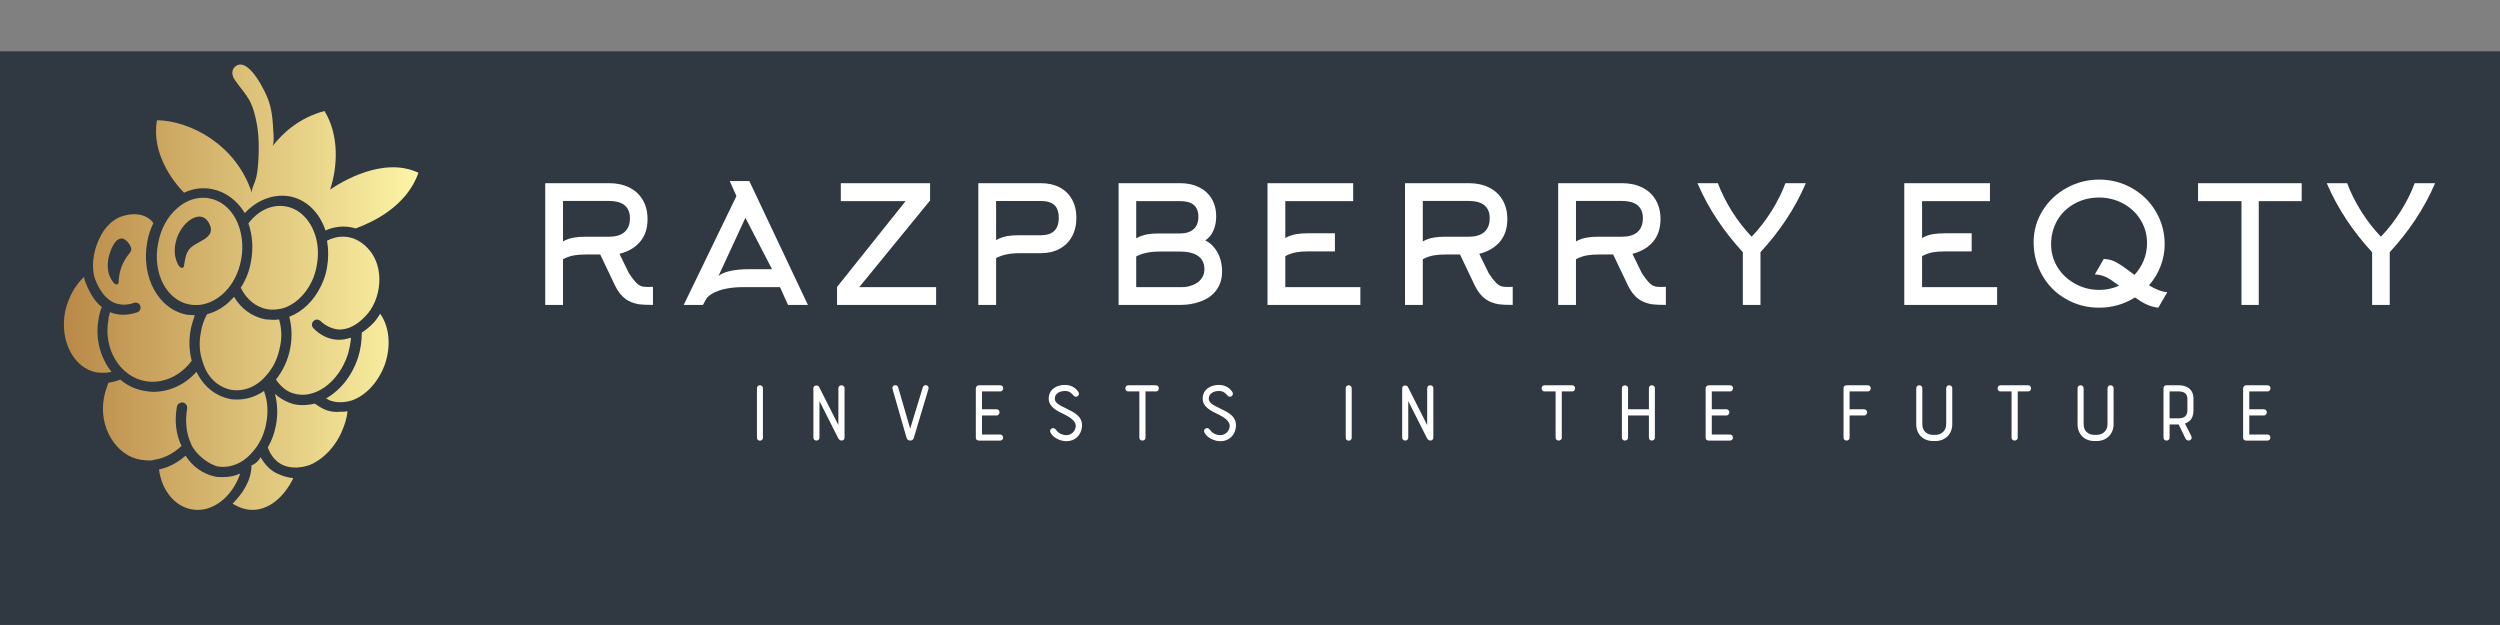
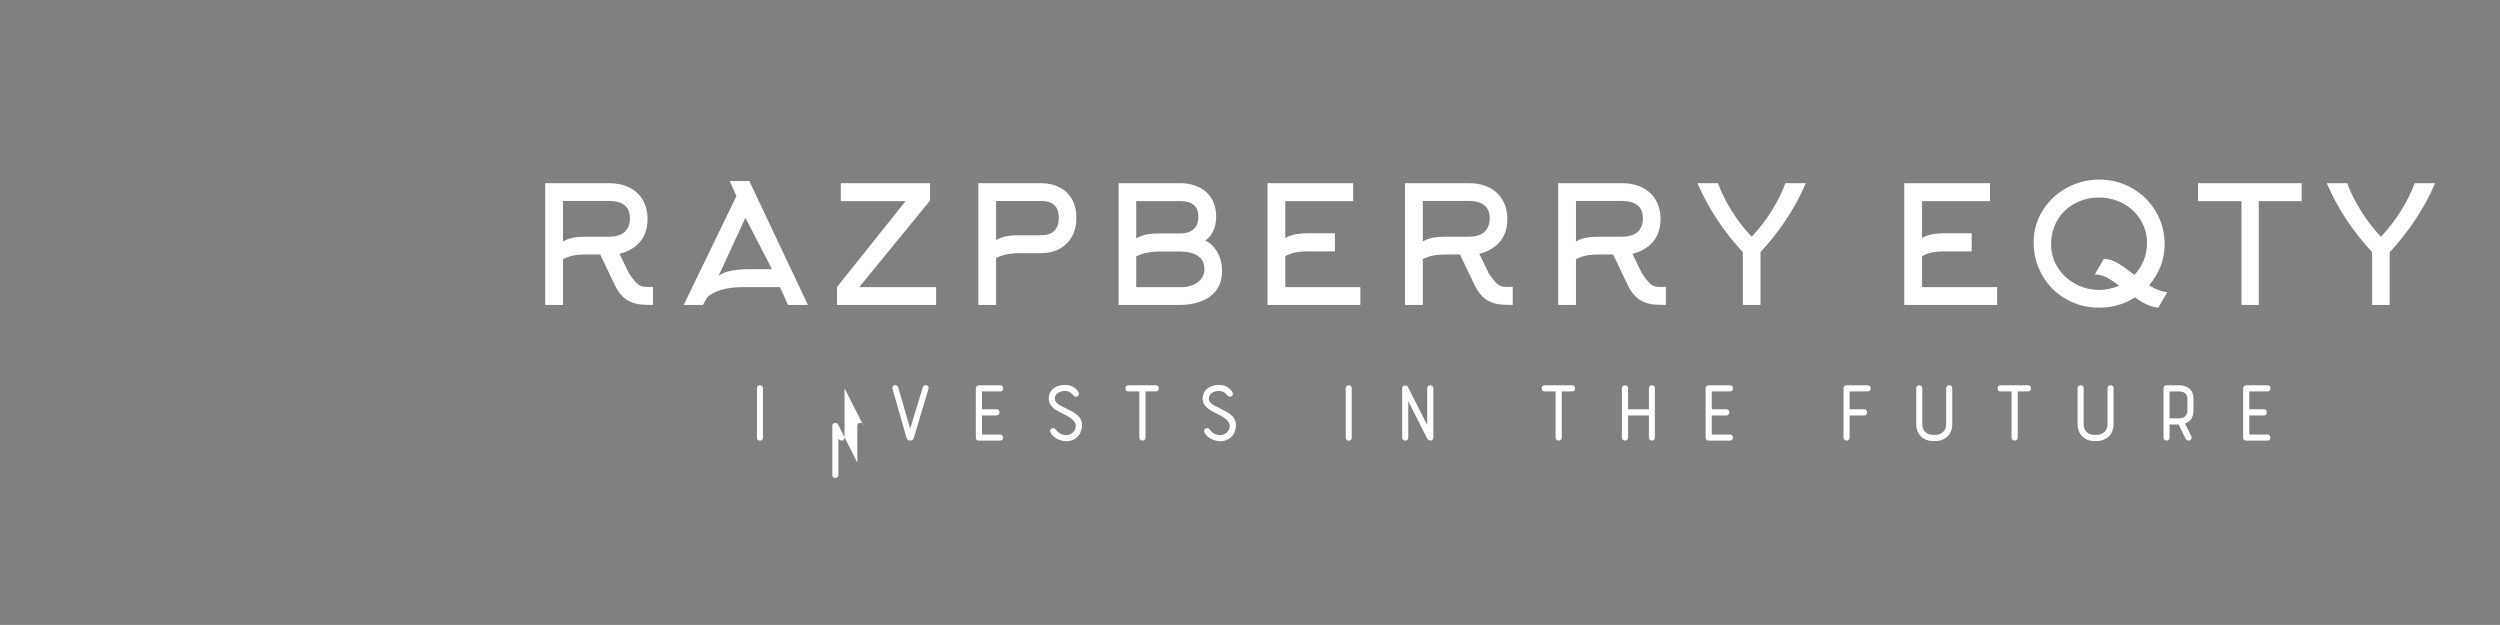
<svg xmlns="http://www.w3.org/2000/svg" version="1.1" width="3162.278" height="790.444" viewBox="0 -64.911 3162.278 790.444">
  <rect x="0" y="-64.911" width="3162.278" height="790.444" fill="#808080" stroke="none" />
-   <rect fill="#303841" width="3162.278" height="790.444" />
  <g transform="scale(8.114) translate(10, 10)">
    <defs id="SvgjsDefs1580">
      <linearGradient id="SvgjsLinearGradient1587">
        <stop id="SvgjsStop1588" stop-color="#b88746" offset="0" />
        <stop id="SvgjsStop1589" stop-color="#fdf5a6" offset="1" />
      </linearGradient>
    </defs>
    <g id="SvgjsG1581" featureKey="symbolFeature-0" transform="matrix(0.796,0,0,0.796,230.589,-329.045)" fill="url(#SvgjsLinearGradient1587)">
-       <path d="M-237.6,427.9c1.5-4.5,1.8-10.7-1.1-15.4c-4.8,1.3-8,4.1-10.2,6.9c0.5-0.7,0.1-3.4,0.1-4.2c-0.1-1.6-0.3-3.1-0.8-4.6  c-0.5-1.6-4.1-9.2-6.7-6.7c-0.7,0.7-0.5,1.8,0.1,2.6c0.9,1.3,2,2.5,2.8,3.9c0.8,1.5,1.2,3.2,1.5,4.9c0.4,2.5,0.4,5.1,0.2,7.6  c-0.1,1.2-0.2,2.2-0.6,3.4c-0.2,0.5-0.8,1.8-0.6,2.3c-3.1-9.6-12.2-14.2-18.6-14.3c-1.2,6.6,3.4,12.3,5.3,14.2  c1.7-0.8,3.6-1.1,5.5-0.7c2.6,0.5,4.9,2.2,6.4,4.7c2.4-2.6,5.6-3.8,8.7-3.3c3.3,0.6,5.9,3.1,7.1,6.7c1.5-0.7,3.7-1.1,5.9-0.4  c3.3-1.2,10-4.3,12.3-10.9C-227.2,421.3-235.6,426.5-237.6,427.9z M-229.2,454.1c-0.7,0.7-1.4,1.3-2.2,1.8c0,1.6-0.2,3.2-0.7,4.8  c-1.2,3.7-3.5,6.5-6.3,8.1c0.3,0.1,0.5,0.3,0.8,0.4c1.4,0.5,2.8,0.4,4.2,0l0,0c2.7-0.9,5.2-3.5,6.5-7c1.3-3.7,0.9-7.5-0.9-10  C-228.2,452.9-228.7,453.6-229.2,454.1z M-239.4,446.8c-1.4,2.9-3.6,5-6.2,6c0.5,1.9,0.6,4,0.2,6.1c-0.4,2.3-1.4,4.4-2.8,6.2  c0.9,1.3,2,2.3,3.4,2.7c4.1,1.3,8.9-2.1,10.7-7.7c0.3-1.1,0.5-2.1,0.6-3.2c-0.7,0.2-1.5,0.4-2.2,0.4h-0.2c-3,0-4.9-2.2-5-2.3  c-0.4-0.4-0.3-1.1,0.1-1.4c0.4-0.4,1-0.3,1.4,0.1c0,0,1.5,1.5,3.6,1.6c1.7,0,3.4-0.8,5.1-2.6c3.1-3.1,4-9.6,0.5-13.3  c-3.2-3.4-6.7-2.2-8-1.5c0.3,1.7,0.3,3.5,0,5.2C-238.4,444.4-238.8,445.6-239.4,446.8z M-238.3,471.1c-0.8-0.3-1.6-0.8-2.3-1.3  c-0.8,0.2-1.6,0.3-2.4,0.3c-0.8,0-1.6-0.1-2.4-0.4c-1.1-0.4-2.1-1-3-1.8c0.5,1.9,0.6,4,0.2,6.1c-0.3,1.6-0.8,3-1.6,4.4  c0.6,1.7,1.7,2.9,3.1,3.5c2.5,1,5.2,0,6-0.5c2.2-1.2,4.1-3.3,5.3-5.9c0.6-1.4,1.1-2.8,1.2-4.2c-0.5,0.1-1,0.1-1.5,0.1  C-236.5,471.5-237.4,471.4-238.3,471.1z M-255.1,447.1c1.1,2.3,3,3.8,5.1,4.2c1,0.2,1.9,0.1,2.9-0.1c2.4-0.6,4.6-2.6,5.9-5.3  c0.5-1,0.8-2.1,1-3.2c0.3-1.7,0.3-3.5-0.1-5.1c-0.8-3.4-3.1-5.9-5.9-6.4c-2.7-0.5-5.4,0.7-7.4,3.3c0.8,2.3,1,4.9,0.5,7.5  C-253.4,443.8-254.1,445.6-255.1,447.1z M-251.2,480.3c-0.1,0.2-0.8,1.3-1.8,1.6l0,0c0,3-1.8,5.6-3.7,7.5c0.8,0.5,1.7,0.9,2.7,1.1  c3.6,0.7,7.1-1.8,9.2-6.1c-0.9-0.1-1.8-0.3-2.7-0.7C-249.1,483.1-250.3,481.9-251.2,480.3z M-247.6,453.3c-0.4,0.1-0.8,0.1-1.2,0.1  c-0.5,0-1-0.1-1.5-0.1c-2.5-0.5-4.7-2-6.1-4.4c-0.4,0.4-0.8,0.8-1.2,1.2c-1.3,1.1-2.6,1.8-4.1,2.2c-0.6,1.1-1,2.2-1.2,3.5  c-0.4,2-0.3,3.9,0.3,5.7l0,0c0.2,0.6,0.4,1.2,0.7,1.8c1.1,2.1,2.9,3.4,4.9,3.8c2.4,0.4,4.9-0.5,6.8-2.7c1.4-1.5,2.4-3.5,2.8-5.8  C-247,456.8-247.1,455-247.6,453.3z M-267.6,470.4c0.1-0.5,0.6-0.9,1.2-0.8c0.5,0.1,0.9,0.6,0.8,1.2c-0.4,2.3-0.2,4.6,0.6,6.5  c0.1,0.2,0.3,0.7,0.4,0.9c1.8,2.9,4.5,3.8,4.9,3.9c2.4,0.4,4.9-0.5,6.8-2.7c1.4-1.5,2.4-3.5,2.8-5.8c0.4-2.1,0.3-4.2-0.4-6.1  c0-0.1,0-0.1,0-0.2c-1.6,1.1-3.4,1.7-5.2,1.7c-0.5,0-1,0-1.5-0.1c-2.6-0.5-4.9-2.2-6.3-4.8c-0.1-0.2-0.2-0.4-0.3-0.5  c-2.2,2.5-5.3,3.9-8.4,3.9c-0.6,0-1.2-0.1-1.8-0.2c-1.8-0.3-3.4-1.1-4.7-2.2c-0.7,0.3-1.5,0.5-2.3,0.6c-0.1,0.2-0.8,2.2-0.9,3  c-0.5,2.8,0,5.6,1.4,7.9c1.4,2.3,3.4,3.8,5.8,4.2c0.8,0.1,1.6,0.2,2.4,0.1c0.1,0,0.1-0.1,0.2-0.1c0,0,0,0,0.1,0  c1.9-0.3,3.7-1.2,5.3-2.7C-267.8,475.8-268.1,473.2-267.6,470.4z M-265.1,450.4c2.2,0.4,4.4-0.3,6.3-1.9c2-1.7,3.3-4.2,3.8-7  s0.1-5.6-1.1-7.9c-1.2-2.2-3-3.6-5.2-4c-0.4-0.1-0.8-0.1-1.2-0.1c-1.8,0-3.5,0.7-5,2c-2,1.7-3.3,4.2-3.8,7  C-272.4,444.3-269.6,449.6-265.1,450.4z M-267.8,438.1c0.2-1,0.7-2,1.3-2.8c1.1-1.6,3.7-3.3,5.1-1c1.9,3.2-2.5,3.6-3.8,5.3  c-0.7,0.9-0.8,2-1,3.1c0,0.2-0.1,0.5-0.3,0.5c-0.3,0.1-0.6-0.2-0.8-0.5C-268.1,441.3-268.2,439.6-267.8,438.1z M-258.6,484.2  c-0.5,0-1,0-1.5-0.1c-2.4-0.5-4.5-2-5.8-4.1c-1.6,1.4-3.3,2.3-5.2,2.7c0.5,4.1,3.1,7.2,6.3,7.8c4,0.8,8-2.3,9.6-7  C-256.3,484-257.4,484.2-258.6,484.2z M-280,450c2,0.9,3.9,0.1,3.9,0.1c0.5-0.2,1.1,0,1.3,0.5s0,1.1-0.5,1.3c-0.1,0-1.2,0.5-2.8,0.5  c-0.8,0-1.6-0.1-2.6-0.5c-0.1,0.5-0.3,0.9-0.3,1.4c-1.1,5.7,2.2,11.2,7.2,12.1c3.4,0.6,6.9-1,9.1-4c-0.5-1.9-0.6-4-0.2-6.1  c0.2-1,0.5-1.9,0.8-2.8c-0.5,0-1-0.1-1.5-0.1c-5.6-1-9.1-7.4-7.8-14.3c0.2-1.3,0.7-2.6,1.2-3.7c-0.1,0-0.1-0.1-0.2-0.2  s-1.9-2.5-6.2-1c-1.6,0.6-3.2,2.1-4.2,4.3c-1.3,2.7-1.6,5.8-0.8,8C-282.7,447.8-281.5,449.3-280,450z M-281,441.2  c0.3-1.1,1-3.4,2.3-3.7c0.7-0.2,1.4,0.5,1.8,1.1c0.2,0.4,0.5,0.8,0.3,1.3c-0.1,0.2-0.2,0.4-0.4,0.6c-1.2,1.5-1.9,3.3-2,5.2  c0,0.3,0,0.6-0.2,0.7c-0.3,0.2-0.7-0.1-0.9-0.4C-281.2,444.6-281.3,443-281,441.2z M-280.4,463.6c-2.2-2.8-3.3-6.6-2.5-10.6  c0.1-0.7,0.3-1.4,0.6-2.1c-1.3-1-2.3-2.6-3.1-4.6c-0.2-0.4-0.3-0.8-0.4-1.3c-1.8,1.7-3.1,4.1-3.7,6.8c-1.1,5.7,1.7,11.1,6.2,11.9  C-282.2,463.8-281.3,463.8-280.4,463.6z" />
-     </g>
+       </g>
    <g id="SvgjsG1582" featureKey="nameFeature-0" transform="matrix(0.636,0,0,0.636,72.2,4.095)" fill="#ffffff">
      <path d="M8.76 14.52 l0 9.92 q1.24 -0.72 2.76 -0.96 q1.12 -0.2 2.88 -0.2 l5.68 0 q2.36 0 3.68 -1.08 q1.4 -1.16 1.4 -3.48 q0 -2.2 -1.48 -3.28 q-1.28 -0.92 -3.6 -0.92 l-11.32 0 z M21.52 35.28 l-3.64 -7.64 l-3.48 0 q-1.64 0 -2.88 0.2 q-1.52 0.28 -2.76 0.96 l0 11.2 l-4.36 0 l0 -29.84 l15.68 0 q2.76 0 4.88 1.04 t3.28 2.96 q1.24 2.04 1.24 4.8 q0 3.36 -1.8 5.52 t-5.08 3 l2.32 4.76 q1 1.48 1.56 2.08 q0.68 0.76 1.3 1.02 t1.62 0.26 l0.44 0 l0.96 -0.04 l0 4.44 q-2.32 0 -3.44 -0.16 q-1.88 -0.32 -3.2 -1.24 q-1.56 -1.12 -2.64 -3.32 z M51.264 13.32 l-1.64 -3.68 l4.8 0 l14.36 30.36 l-4.88 0 l-1.96 -4.36 l-9.08 0 q-2.56 0 -4.6 0.48 q-1.8 0.44 -3 1.16 q-1.08 0.64 -1.44 1.32 l-0.76 1.4 l-4.72 0 z M54.464 31.24 l5.52 0 l-6.52 -12.6 l-6.6 14.28 q0.88 -0.76 2.68 -1.2 q2.04 -0.48 4.92 -0.48 z M100.208 40 l-24.28 0 l0 -4.4 l16.8 -21.04 l-15.88 0 l0 -4.4 l21.88 0 l0 4.24 l-17.36 21.24 l18.84 0 l0 4.36 z M120.592 22.92 l5.28 0 q4.4 0 4.4 -4.24 q0 -2.2 -1.1 -3.18 t-3.3 -0.98 l-10.96 0 l0 9.6 q1.24 -0.72 2.8 -1 q1.16 -0.2 2.88 -0.2 z M114.912 40 l-4.36 0 l0 -29.84 l15.32 0 q2.64 0 4.6 1.02 t3.04 2.94 t1.08 4.54 t-1.08 4.58 t-3.06 3.02 t-4.58 1.06 l-5.28 0 q-3.44 0 -5.68 1.2 l0 11.48 z M149.256 14.56 l0 9.12 q1.24 -0.72 2.8 -1 q1.16 -0.2 2.88 -0.2 l5.12 0 q2.08 0 3.26 -1.04 t1.18 -3.08 q0 -3.8 -4.44 -3.8 l-10.8 0 z M149.256 28.12 l0 7.52 l11.24 0 q1.32 0 2.52 -0.48 q1.32 -0.48 2.08 -1.4 q0.88 -1.08 0.88 -2.48 q0 -2.4 -1.88 -3.48 q-1.48 -0.88 -4.04 -0.88 l-5.12 0 q-3.44 0 -5.68 1.2 z M170.296 31.84 q0 2.8 -1.56 4.76 q-1.36 1.72 -3.84 2.6 q-2.2 0.8 -4.84 0.8 l-15.12 0 l0 -29.84 l15.12 0 q2.56 0 4.54 0.96 t3.1 2.76 q1.16 1.88 1.16 4.44 q0 1.96 -0.7 3.5 t-1.98 2.38 q1.72 0.8 2.84 2.64 q1.28 2.12 1.28 5 z M185.8 28.04 l0 7.6 l18.4 0 l0 4.36 l-22.76 0 l0 -29.84 l21 0 l0 4.4 l-16.64 0 l0 9.04 q1.24 -0.72 2.76 -0.96 q1.12 -0.2 2.88 -0.2 l6.52 0 l0 4.44 l-6.52 0 q-1.64 0 -2.88 0.2 q-1.52 0.28 -2.76 0.96 z M219.504 14.52 l0 9.92 q1.24 -0.72 2.76 -0.96 q1.12 -0.2 2.88 -0.2 l5.68 0 q2.36 0 3.68 -1.08 q1.4 -1.16 1.4 -3.48 q0 -2.2 -1.48 -3.28 q-1.28 -0.92 -3.6 -0.92 l-11.32 0 z M232.264 35.28 l-3.64 -7.64 l-3.48 0 q-1.64 0 -2.88 0.2 q-1.52 0.28 -2.76 0.96 l0 11.2 l-4.36 0 l0 -29.84 l15.68 0 q2.76 0 4.88 1.04 t3.28 2.96 q1.24 2.04 1.24 4.8 q0 3.36 -1.8 5.52 t-5.08 3 l2.32 4.76 q1 1.48 1.56 2.08 q0.68 0.76 1.3 1.02 t1.62 0.26 l0.44 0 l0.96 -0.04 l0 4.44 q-2.32 0 -3.44 -0.16 q-1.88 -0.32 -3.2 -1.24 q-1.56 -1.12 -2.64 -3.32 z M257.048 14.52 l0 9.92 q1.24 -0.72 2.76 -0.96 q1.12 -0.2 2.88 -0.2 l5.68 0 q2.36 0 3.68 -1.08 q1.4 -1.16 1.4 -3.48 q0 -2.2 -1.48 -3.28 q-1.28 -0.92 -3.6 -0.92 l-11.32 0 z M269.808 35.28 l-3.64 -7.64 l-3.48 0 q-1.64 0 -2.88 0.2 q-1.52 0.28 -2.76 0.96 l0 11.2 l-4.36 0 l0 -29.84 l15.68 0 q2.76 0 4.88 1.04 t3.28 2.96 q1.24 2.04 1.24 4.8 q0 3.36 -1.8 5.52 t-5.08 3 l2.32 4.76 q1 1.48 1.56 2.08 q0.68 0.76 1.3 1.02 t1.62 0.26 l0.44 0 l0.96 -0.04 l0 4.44 q-2.32 0 -3.44 -0.16 q-1.88 -0.32 -3.2 -1.24 q-1.56 -1.12 -2.64 -3.32 z M300.112 23.28 q2.68 -2.8 4.84 -6.24 t3.44 -6.88 l5 0 q-2.04 4.76 -4.96 9.12 q-2.64 3.96 -6.16 7.8 l0 12.92 l-4.32 0 l0 -12.92 q-3.52 -3.84 -6.16 -7.8 q-2.92 -4.36 -4.96 -9.12 l5 0 q1.28 3.44 3.44 6.88 t4.84 6.24 z M341.88 28.04 l0 7.6 l18.4 0 l0 4.36 l-22.76 0 l0 -29.84 l21 0 l0 4.4 l-16.64 0 l0 9.04 q1.24 -0.72 2.76 -0.96 q1.12 -0.2 2.88 -0.2 l6.52 0 l0 4.44 l-6.52 0 q-1.64 0 -2.88 0.2 q-1.52 0.28 -2.76 0.96 z M384.224 32.52 l2.2 -3.8 q1.2 0.08 2.1 0.4 t1.98 1.04 q0.76 0.48 2.68 1.92 l0.76 0.56 q1.44 -1.56 2.24 -3.48 q0.84 -2.04 0.84 -4.28 q0 -3.2 -1.64 -5.8 q-1.56 -2.52 -4.26 -3.96 t-5.86 -1.44 q-3.28 0 -5.98 1.48 t-4.22 4.04 q-1.56 2.68 -1.56 5.96 q0 3.12 1.68 5.76 q1.6 2.48 4.3 3.94 t5.82 1.46 q2.56 0 4.88 -1.04 q-2.04 -1.52 -3.08 -2.04 q-1.28 -0.64 -2.88 -0.72 z M401.344 25.12 q0 2.84 -1.04 5.48 q-0.96 2.48 -2.8 4.6 q2.48 1.52 4.48 1.68 l-2.2 3.8 q-1.56 -0.16 -3.04 -0.88 q-1.12 -0.52 -2.68 -1.64 q-1.92 1.24 -4.16 1.88 t-4.64 0.64 q-4.44 0 -8.16 -2.16 q-3.64 -2.08 -5.72 -5.72 q-2.16 -3.72 -2.16 -8.16 q0 -4.28 2.28 -7.88 q2.16 -3.44 5.86 -5.46 t7.94 -2.02 q4.36 0 8.08 2.12 q3.64 2.08 5.76 5.64 q2.2 3.72 2.2 8.08 z M434.928 14.56 l-10.52 0 l0 25.44 l-4.24 0 l0 -25.44 l-10.64 0 l0 -4.4 l25.4 0 l0 4.4 z M454.352 23.28 q2.68 -2.8 4.84 -6.24 t3.44 -6.88 l5 0 q-2.04 4.76 -4.96 9.12 q-2.64 3.96 -6.16 7.8 l0 12.92 l-4.32 0 l0 -12.92 q-3.52 -3.84 -6.16 -7.8 q-2.92 -4.36 -4.96 -9.12 l5 0 q1.28 3.44 3.44 6.88 t4.84 6.24 z" />
    </g>
    <g id="SvgjsG1583" featureKey="sloganFeature-0" transform="matrix(0.716,0,0,0.716,106.183,36.791)" fill="#ffffff">
-       <path d="M2.54 18.78 l0 -10.78 c0 -0.42 0.32 -0.64 0.64 -0.64 s0.66 0.22 0.66 0.64 l0 10.78 c0 0.86 -1.3 0.86 -1.3 0 z M21.612 8 l0 10.76 c0 0.42 -0.32 0.64 -0.64 0.64 c-0.24 0 -0.56 -0.18 -0.7 -0.44 c-1.5 -2.94 -2.62 -5.2 -4.12 -8.16 l0 7.96 c0 0.42 -0.32 0.64 -0.66 0.64 c-0.32 0 -0.66 -0.22 -0.66 -0.64 l0 -10.76 c0 -0.7 1 -0.74 1.22 -0.32 l4.22 8.34 l0 -8.02 c0 -0.42 0.32 -0.64 0.66 -0.64 s0.68 0.22 0.68 0.64 z M33.284 7.8 l2.62 9.02 l2.74 -8.98 c0.26 -0.86 1.48 -0.52 1.24 0.32 l-3.2 10.68 c-0.1 0.36 -0.42 0.56 -0.76 0.56 s-0.7 -0.2 -0.8 -0.56 l-3.06 -10.66 c-0.26 -0.9 1 -1.16 1.22 -0.38 z M50.196 18.7 l0 -10.64 c0 -0.46 0.36 -0.7 0.7 -0.7 l4.6 0 c0.44 0 0.66 0.32 0.66 0.66 s-0.22 0.68 -0.66 0.68 l-3.96 0 l0 3.88 l3.14 0 c0.46 0 0.68 0.32 0.68 0.66 s-0.24 0.7 -0.68 0.7 l-3.14 0 l0 4.14 l3.96 0 c0.42 0 0.64 0.34 0.64 0.66 c0 0.34 -0.22 0.66 -0.64 0.66 l-4.6 0 c-0.34 0 -0.7 -0.12 -0.7 -0.7 z M66.468 17.68 c-0.44 -0.82 0.68 -1.42 1.2 -0.6 c0.26 0.42 1.04 1.14 2.28 1.14 c0.52 0 1.82 -0.38 2 -1.86 c0.12 -0.9 -0.74 -1.78 -2.22 -2.52 c-2.08 -0.98 -3.66 -1.84 -3.66 -3.56 c0 -2.04 1.72 -3 3.56 -3 c1.66 0 2.58 1.02 2.9 1.54 c0.46 0.74 -0.54 1.46 -1.1 0.74 c-0.28 -0.36 -0.82 -0.96 -1.8 -0.96 c-1.1 0 -2.24 0.52 -2.24 1.68 c0 0.92 1.02 1.44 2.54 2.16 c1.78 0.88 3.64 1.74 3.36 4.08 c-0.22 1.84 -1.62 3.02 -3.34 3.02 c-1.3 0 -2.9 -0.7 -3.48 -1.86 z M83.38 7.36 l6.04 0 c0.42 0 0.62 0.34 0.62 0.68 s-0.2 0.66 -0.62 0.66 l-2.28 0 l0 10.06 c0 0.42 -0.34 0.64 -0.68 0.64 s-0.66 -0.22 -0.66 -0.64 l0 -10.06 l-2.42 0 c-0.42 0 -0.62 -0.32 -0.62 -0.66 s0.2 -0.68 0.62 -0.68 z M99.992 17.68 c-0.44 -0.82 0.68 -1.42 1.2 -0.6 c0.26 0.42 1.04 1.14 2.28 1.14 c0.52 0 1.82 -0.38 2 -1.86 c0.12 -0.9 -0.74 -1.78 -2.22 -2.52 c-2.08 -0.98 -3.66 -1.84 -3.66 -3.56 c0 -2.04 1.72 -3 3.56 -3 c1.66 0 2.58 1.02 2.9 1.54 c0.46 0.74 -0.54 1.46 -1.1 0.74 c-0.28 -0.36 -0.82 -0.96 -1.8 -0.96 c-1.1 0 -2.24 0.52 -2.24 1.68 c0 0.92 1.02 1.44 2.54 2.16 c1.78 0.88 3.64 1.74 3.36 4.08 c-0.22 1.84 -1.62 3.02 -3.34 3.02 c-1.3 0 -2.9 -0.7 -3.48 -1.86 z M130.736 18.78 l0 -10.78 c0 -0.42 0.32 -0.64 0.64 -0.64 s0.66 0.22 0.66 0.64 l0 10.78 c0 0.86 -1.3 0.86 -1.3 0 z M149.808 8 l0 10.76 c0 0.42 -0.32 0.64 -0.64 0.64 c-0.24 0 -0.56 -0.18 -0.7 -0.44 c-1.5 -2.94 -2.62 -5.2 -4.12 -8.16 l0 7.96 c0 0.42 -0.32 0.64 -0.66 0.64 c-0.32 0 -0.66 -0.22 -0.66 -0.64 l0 -10.76 c0 -0.7 1 -0.74 1.22 -0.32 l4.22 8.34 l0 -8.02 c0 -0.42 0.32 -0.64 0.66 -0.64 s0.68 0.22 0.68 0.64 z M174.012 7.36 l6.04 0 c0.42 0 0.62 0.34 0.62 0.68 s-0.2 0.66 -0.62 0.66 l-2.28 0 l0 10.06 c0 0.42 -0.34 0.64 -0.68 0.64 s-0.66 -0.22 -0.66 -0.64 l0 -10.06 l-2.42 0 c-0.42 0 -0.62 -0.32 -0.62 -0.66 s0.2 -0.68 0.62 -0.68 z M190.864 18.76 l0 -10.76 c0 -0.42 0.32 -0.62 0.66 -0.62 s0.68 0.2 0.68 0.62 l0 4.58 l4.54 0 l0 -4.58 c0 -0.42 0.32 -0.64 0.64 -0.64 s0.66 0.22 0.66 0.64 l0 10.76 c0 0.42 -0.34 0.64 -0.66 0.64 s-0.64 -0.22 -0.64 -0.64 l0 -4.82 l-4.54 0 l0 4.82 c0 0.42 -0.34 0.64 -0.68 0.64 s-0.66 -0.22 -0.66 -0.64 z M209.096 18.7 l0 -10.64 c0 -0.46 0.36 -0.7 0.7 -0.7 l4.6 0 c0.44 0 0.66 0.32 0.66 0.66 s-0.22 0.68 -0.66 0.68 l-3.96 0 l0 3.88 l3.14 0 c0.46 0 0.68 0.32 0.68 0.66 s-0.24 0.7 -0.68 0.7 l-3.14 0 l0 4.14 l3.96 0 c0.42 0 0.64 0.34 0.64 0.66 c0 0.34 -0.22 0.66 -0.64 0.66 l-4.6 0 c-0.34 0 -0.7 -0.12 -0.7 -0.7 z M239.12 18.76 l0 -10.76 c0 -0.48 0.38 -0.64 0.66 -0.64 l4.6 0 c0.44 0 0.66 0.32 0.66 0.66 s-0.22 0.68 -0.66 0.68 l-3.94 0 l0 3.88 l3.14 0 c0.44 0 0.68 0.34 0.68 0.68 s-0.24 0.68 -0.68 0.68 l-3.14 0 l0 4.82 c0 0.42 -0.34 0.64 -0.66 0.64 c-0.34 0 -0.66 -0.22 -0.66 -0.64 z M254.952 15.86 l0 -7.86 c0 -0.42 0.34 -0.64 0.66 -0.64 c0.34 0 0.66 0.22 0.66 0.64 l0 7.86 c0 1.44 0.98 2.3 2.34 2.3 l0.5 0 c1.4 0 2.36 -0.98 2.36 -2.3 l0 -7.86 c0 -0.42 0.32 -0.64 0.66 -0.64 c0.32 0 0.66 0.22 0.66 0.64 l0 7.86 c0 2.06 -1.46 3.64 -3.68 3.64 l-0.5 0 c-2.22 0 -3.66 -1.54 -3.66 -3.64 z M273.284 7.36 l6.04 0 c0.42 0 0.62 0.34 0.62 0.68 s-0.2 0.66 -0.62 0.66 l-2.28 0 l0 10.06 c0 0.42 -0.34 0.64 -0.68 0.64 s-0.66 -0.22 -0.66 -0.64 l0 -10.06 l-2.42 0 c-0.42 0 -0.62 -0.32 -0.62 -0.66 s0.2 -0.68 0.62 -0.68 z M290.076 15.86 l0 -7.86 c0 -0.42 0.34 -0.64 0.66 -0.64 c0.34 0 0.66 0.22 0.66 0.64 l0 7.86 c0 1.44 0.98 2.3 2.34 2.3 l0.5 0 c1.4 0 2.36 -0.98 2.36 -2.3 l0 -7.86 c0 -0.42 0.32 -0.64 0.66 -0.64 c0.32 0 0.66 0.22 0.66 0.64 l0 7.86 c0 2.06 -1.46 3.64 -3.68 3.64 l-0.5 0 c-2.22 0 -3.66 -1.54 -3.66 -3.64 z M310.108 15.9 l0 2.86 c0 0.44 -0.34 0.64 -0.66 0.64 c-0.34 0 -0.66 -0.2 -0.66 -0.64 l0 -10.74 c0 -0.4 0.22 -0.66 0.66 -0.66 l2.7 0 c0.76 0 3.16 0.22 3.16 2.92 l0 2.5 c0 1.52 -0.56 2.48 -1.84 2.9 l1.36 2.74 c0.28 0.54 -0.14 0.98 -0.58 0.98 c-0.24 0 -0.54 -0.16 -0.7 -0.5 l-1.46 -3 l-1.98 0 z M313.988 12.78 l0 -2.5 c0 -0.48 -0.18 -1.58 -1.84 -1.58 l-2.04 0 l0 5.86 l1.86 0 c0.98 0 2.02 -0.22 2.02 -1.78 z M326.12 18.7 l0 -10.64 c0 -0.46 0.36 -0.7 0.7 -0.7 l4.6 0 c0.44 0 0.66 0.32 0.66 0.66 s-0.22 0.68 -0.66 0.68 l-3.96 0 l0 3.88 l3.14 0 c0.46 0 0.68 0.32 0.68 0.66 s-0.24 0.7 -0.68 0.7 l-3.14 0 l0 4.14 l3.96 0 c0.42 0 0.64 0.34 0.64 0.66 c0 0.34 -0.22 0.66 -0.64 0.66 l-4.6 0 c-0.34 0 -0.7 -0.12 -0.7 -0.7 z" />
+       <path d="M2.54 18.78 l0 -10.78 c0 -0.42 0.32 -0.64 0.64 -0.64 s0.66 0.22 0.66 0.64 l0 10.78 c0 0.86 -1.3 0.86 -1.3 0 z M21.612 8 l0 10.76 c0 0.42 -0.32 0.64 -0.64 0.64 c-0.24 0 -0.56 -0.18 -0.7 -0.44 l0 7.96 c0 0.42 -0.32 0.64 -0.66 0.64 c-0.32 0 -0.66 -0.22 -0.66 -0.64 l0 -10.76 c0 -0.7 1 -0.74 1.22 -0.32 l4.22 8.34 l0 -8.02 c0 -0.42 0.32 -0.64 0.66 -0.64 s0.68 0.22 0.68 0.64 z M33.284 7.8 l2.62 9.02 l2.74 -8.98 c0.26 -0.86 1.48 -0.52 1.24 0.32 l-3.2 10.68 c-0.1 0.36 -0.42 0.56 -0.76 0.56 s-0.7 -0.2 -0.8 -0.56 l-3.06 -10.66 c-0.26 -0.9 1 -1.16 1.22 -0.38 z M50.196 18.7 l0 -10.64 c0 -0.46 0.36 -0.7 0.7 -0.7 l4.6 0 c0.44 0 0.66 0.32 0.66 0.66 s-0.22 0.68 -0.66 0.68 l-3.96 0 l0 3.88 l3.14 0 c0.46 0 0.68 0.32 0.68 0.66 s-0.24 0.7 -0.68 0.7 l-3.14 0 l0 4.14 l3.96 0 c0.42 0 0.64 0.34 0.64 0.66 c0 0.34 -0.22 0.66 -0.64 0.66 l-4.6 0 c-0.34 0 -0.7 -0.12 -0.7 -0.7 z M66.468 17.68 c-0.44 -0.82 0.68 -1.42 1.2 -0.6 c0.26 0.42 1.04 1.14 2.28 1.14 c0.52 0 1.82 -0.38 2 -1.86 c0.12 -0.9 -0.74 -1.78 -2.22 -2.52 c-2.08 -0.98 -3.66 -1.84 -3.66 -3.56 c0 -2.04 1.72 -3 3.56 -3 c1.66 0 2.58 1.02 2.9 1.54 c0.46 0.74 -0.54 1.46 -1.1 0.74 c-0.28 -0.36 -0.82 -0.96 -1.8 -0.96 c-1.1 0 -2.24 0.52 -2.24 1.68 c0 0.92 1.02 1.44 2.54 2.16 c1.78 0.88 3.64 1.74 3.36 4.08 c-0.22 1.84 -1.62 3.02 -3.34 3.02 c-1.3 0 -2.9 -0.7 -3.48 -1.86 z M83.38 7.36 l6.04 0 c0.42 0 0.62 0.34 0.62 0.68 s-0.2 0.66 -0.62 0.66 l-2.28 0 l0 10.06 c0 0.42 -0.34 0.64 -0.68 0.64 s-0.66 -0.22 -0.66 -0.64 l0 -10.06 l-2.42 0 c-0.42 0 -0.62 -0.32 -0.62 -0.66 s0.2 -0.68 0.62 -0.68 z M99.992 17.68 c-0.44 -0.82 0.68 -1.42 1.2 -0.6 c0.26 0.42 1.04 1.14 2.28 1.14 c0.52 0 1.82 -0.38 2 -1.86 c0.12 -0.9 -0.74 -1.78 -2.22 -2.52 c-2.08 -0.98 -3.66 -1.84 -3.66 -3.56 c0 -2.04 1.72 -3 3.56 -3 c1.66 0 2.58 1.02 2.9 1.54 c0.46 0.74 -0.54 1.46 -1.1 0.74 c-0.28 -0.36 -0.82 -0.96 -1.8 -0.96 c-1.1 0 -2.24 0.52 -2.24 1.68 c0 0.92 1.02 1.44 2.54 2.16 c1.78 0.88 3.64 1.74 3.36 4.08 c-0.22 1.84 -1.62 3.02 -3.34 3.02 c-1.3 0 -2.9 -0.7 -3.48 -1.86 z M130.736 18.78 l0 -10.78 c0 -0.42 0.32 -0.64 0.64 -0.64 s0.66 0.22 0.66 0.64 l0 10.78 c0 0.86 -1.3 0.86 -1.3 0 z M149.808 8 l0 10.76 c0 0.42 -0.32 0.64 -0.64 0.64 c-0.24 0 -0.56 -0.18 -0.7 -0.44 c-1.5 -2.94 -2.62 -5.2 -4.12 -8.16 l0 7.96 c0 0.42 -0.32 0.64 -0.66 0.64 c-0.32 0 -0.66 -0.22 -0.66 -0.64 l0 -10.76 c0 -0.7 1 -0.74 1.22 -0.32 l4.22 8.34 l0 -8.02 c0 -0.42 0.32 -0.64 0.66 -0.64 s0.68 0.22 0.68 0.64 z M174.012 7.36 l6.04 0 c0.42 0 0.62 0.34 0.62 0.68 s-0.2 0.66 -0.62 0.66 l-2.28 0 l0 10.06 c0 0.42 -0.34 0.64 -0.68 0.64 s-0.66 -0.22 -0.66 -0.64 l0 -10.06 l-2.42 0 c-0.42 0 -0.62 -0.32 -0.62 -0.66 s0.2 -0.68 0.62 -0.68 z M190.864 18.76 l0 -10.76 c0 -0.42 0.32 -0.62 0.66 -0.62 s0.68 0.2 0.68 0.62 l0 4.58 l4.54 0 l0 -4.58 c0 -0.42 0.32 -0.64 0.64 -0.64 s0.66 0.22 0.66 0.64 l0 10.76 c0 0.42 -0.34 0.64 -0.66 0.64 s-0.64 -0.22 -0.64 -0.64 l0 -4.82 l-4.54 0 l0 4.82 c0 0.42 -0.34 0.64 -0.68 0.64 s-0.66 -0.22 -0.66 -0.64 z M209.096 18.7 l0 -10.64 c0 -0.46 0.36 -0.7 0.7 -0.7 l4.6 0 c0.44 0 0.66 0.32 0.66 0.66 s-0.22 0.68 -0.66 0.68 l-3.96 0 l0 3.88 l3.14 0 c0.46 0 0.68 0.32 0.68 0.66 s-0.24 0.7 -0.68 0.7 l-3.14 0 l0 4.14 l3.96 0 c0.42 0 0.64 0.34 0.64 0.66 c0 0.34 -0.22 0.66 -0.64 0.66 l-4.6 0 c-0.34 0 -0.7 -0.12 -0.7 -0.7 z M239.12 18.76 l0 -10.76 c0 -0.48 0.38 -0.64 0.66 -0.64 l4.6 0 c0.44 0 0.66 0.32 0.66 0.66 s-0.22 0.68 -0.66 0.68 l-3.94 0 l0 3.88 l3.14 0 c0.44 0 0.68 0.34 0.68 0.68 s-0.24 0.68 -0.68 0.68 l-3.14 0 l0 4.82 c0 0.42 -0.34 0.64 -0.66 0.64 c-0.34 0 -0.66 -0.22 -0.66 -0.64 z M254.952 15.86 l0 -7.86 c0 -0.42 0.34 -0.64 0.66 -0.64 c0.34 0 0.66 0.22 0.66 0.64 l0 7.86 c0 1.44 0.98 2.3 2.34 2.3 l0.5 0 c1.4 0 2.36 -0.98 2.36 -2.3 l0 -7.86 c0 -0.42 0.32 -0.64 0.66 -0.64 c0.32 0 0.66 0.22 0.66 0.64 l0 7.86 c0 2.06 -1.46 3.64 -3.68 3.64 l-0.5 0 c-2.22 0 -3.66 -1.54 -3.66 -3.64 z M273.284 7.36 l6.04 0 c0.42 0 0.62 0.34 0.62 0.68 s-0.2 0.66 -0.62 0.66 l-2.28 0 l0 10.06 c0 0.42 -0.34 0.64 -0.68 0.64 s-0.66 -0.22 -0.66 -0.64 l0 -10.06 l-2.42 0 c-0.42 0 -0.62 -0.32 -0.62 -0.66 s0.2 -0.68 0.62 -0.68 z M290.076 15.86 l0 -7.86 c0 -0.42 0.34 -0.64 0.66 -0.64 c0.34 0 0.66 0.22 0.66 0.64 l0 7.86 c0 1.44 0.98 2.3 2.34 2.3 l0.5 0 c1.4 0 2.36 -0.98 2.36 -2.3 l0 -7.86 c0 -0.42 0.32 -0.64 0.66 -0.64 c0.32 0 0.66 0.22 0.66 0.64 l0 7.86 c0 2.06 -1.46 3.64 -3.68 3.64 l-0.5 0 c-2.22 0 -3.66 -1.54 -3.66 -3.64 z M310.108 15.9 l0 2.86 c0 0.44 -0.34 0.64 -0.66 0.64 c-0.34 0 -0.66 -0.2 -0.66 -0.64 l0 -10.74 c0 -0.4 0.22 -0.66 0.66 -0.66 l2.7 0 c0.76 0 3.16 0.22 3.16 2.92 l0 2.5 c0 1.52 -0.56 2.48 -1.84 2.9 l1.36 2.74 c0.28 0.54 -0.14 0.98 -0.58 0.98 c-0.24 0 -0.54 -0.16 -0.7 -0.5 l-1.46 -3 l-1.98 0 z M313.988 12.78 l0 -2.5 c0 -0.48 -0.18 -1.58 -1.84 -1.58 l-2.04 0 l0 5.86 l1.86 0 c0.98 0 2.02 -0.22 2.02 -1.78 z M326.12 18.7 l0 -10.64 c0 -0.46 0.36 -0.7 0.7 -0.7 l4.6 0 c0.44 0 0.66 0.32 0.66 0.66 s-0.22 0.68 -0.66 0.68 l-3.96 0 l0 3.88 l3.14 0 c0.46 0 0.68 0.32 0.68 0.66 s-0.24 0.7 -0.68 0.7 l-3.14 0 l0 4.14 l3.96 0 c0.42 0 0.64 0.34 0.64 0.66 c0 0.34 -0.22 0.66 -0.64 0.66 l-4.6 0 c-0.34 0 -0.7 -0.12 -0.7 -0.7 z" />
    </g>
  </g>
</svg>